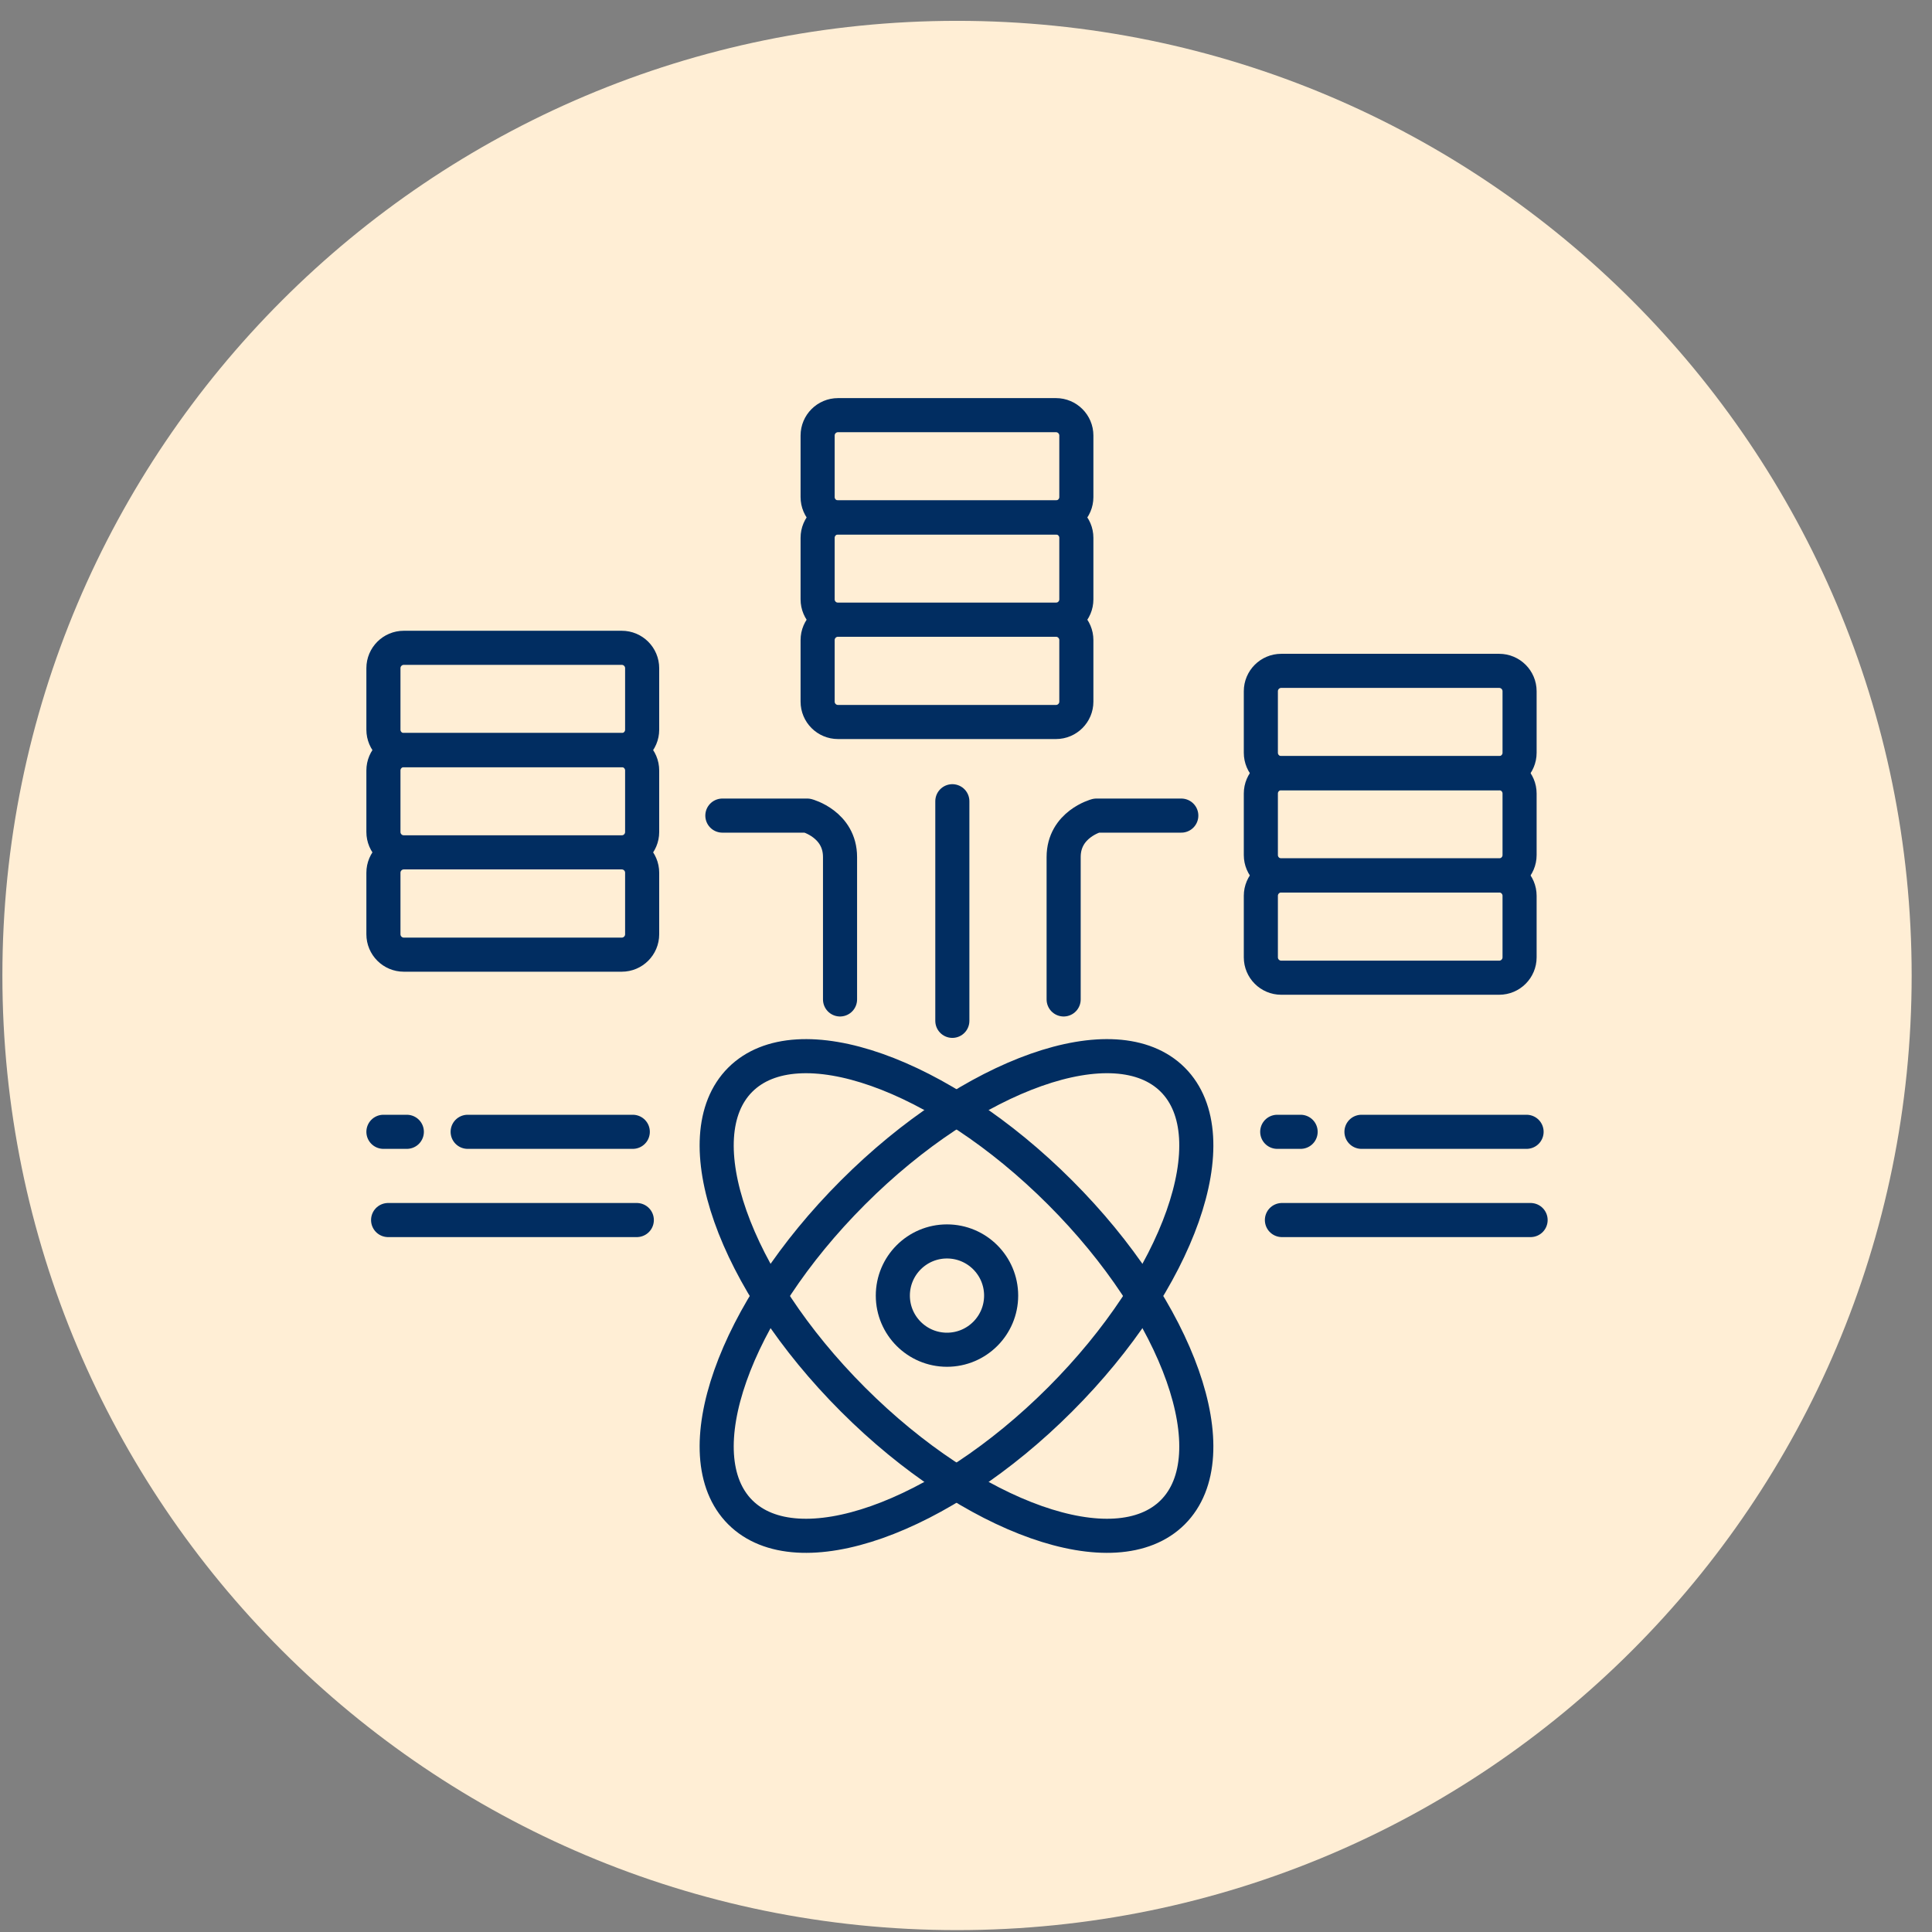
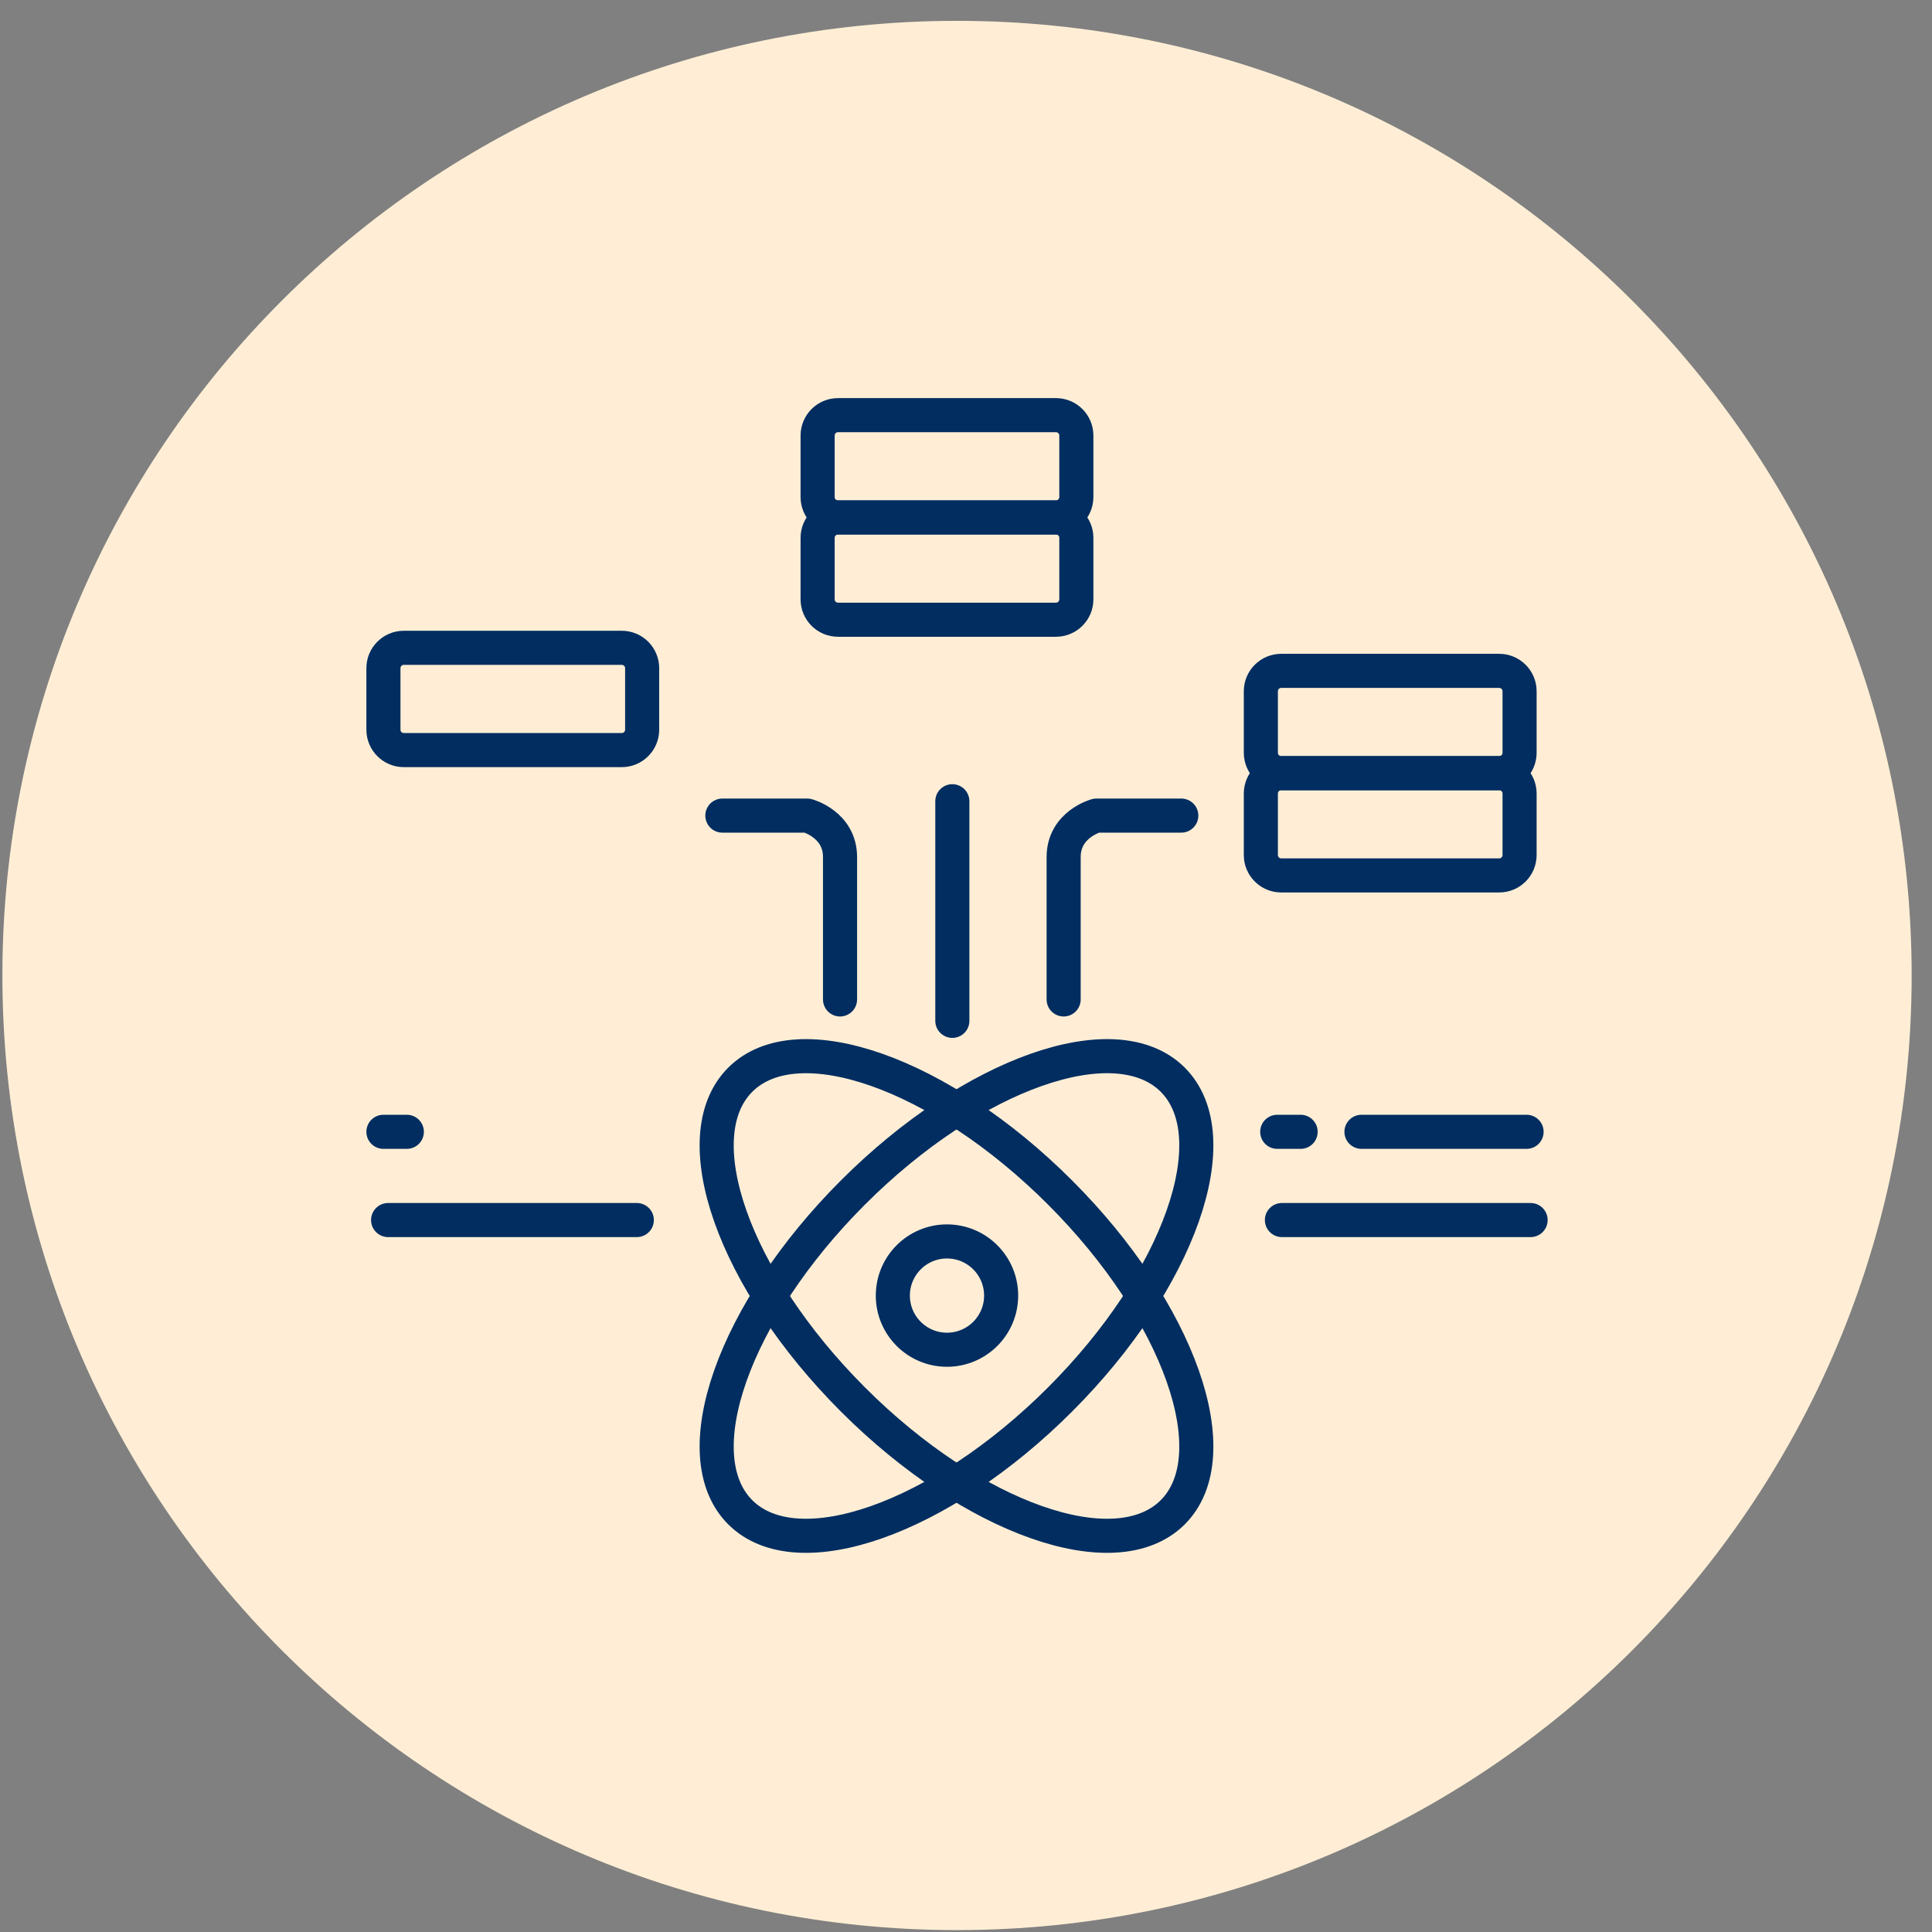
<svg xmlns="http://www.w3.org/2000/svg" width="85" height="85" viewBox="0 0 85 85" fill="none">
  <rect x="0" y="0" width="85" height="85" fill="#808080" stroke="none" />
  <path d="M42.105 84.917C65.301 84.917 84.105 66.113 84.105 42.917C84.105 19.721 65.301 0.917 42.105 0.917C18.909 0.917 0.105 19.721 0.105 42.917C0.105 66.113 18.909 84.917 42.105 84.917Z" fill="#FFEED5" />
  <path d="M51.597 66.533C54.112 64.018 51.892 57.718 46.637 52.464C41.382 47.209 35.083 44.988 32.567 47.504C30.052 50.019 32.273 56.318 37.527 61.573C42.782 66.828 49.081 69.048 51.597 66.533Z" stroke="#012D61" stroke-width="1.5" stroke-linecap="round" stroke-linejoin="round" />
  <path d="M46.637 61.573C51.892 56.318 54.112 50.019 51.597 47.503C49.081 44.988 42.782 47.209 37.527 52.464C32.273 57.718 30.052 64.017 32.567 66.533C35.083 69.048 41.382 66.828 46.637 61.573Z" stroke="#012D61" stroke-width="1.5" stroke-linecap="round" stroke-linejoin="round" />
  <path d="M41.663 59.383C42.979 59.383 44.046 58.316 44.046 57.001C44.046 55.685 42.979 54.618 41.663 54.618C40.348 54.618 39.281 55.685 39.281 57.001C39.281 58.316 40.348 59.383 41.663 59.383Z" stroke="#012D61" stroke-width="1.5" stroke-linecap="round" stroke-linejoin="round" />
  <path d="M27.355 28.501H17.766C17.271 28.501 16.869 28.902 16.869 29.398V32.104C16.869 32.599 17.271 33.001 17.766 33.001H27.355C27.85 33.001 28.252 32.599 28.252 32.104V29.398C28.252 28.902 27.85 28.501 27.355 28.501Z" stroke="#012D61" stroke-width="1.5" stroke-linecap="round" stroke-linejoin="round" />
-   <path d="M27.355 33.001H17.766C17.271 33.001 16.869 33.402 16.869 33.898V36.604C16.869 37.099 17.271 37.501 17.766 37.501H27.355C27.85 37.501 28.252 37.099 28.252 36.604V33.898C28.252 33.402 27.85 33.001 27.355 33.001Z" stroke="#012D61" stroke-width="1.5" stroke-linecap="round" stroke-linejoin="round" />
-   <path d="M27.355 37.501H17.766C17.271 37.501 16.869 37.902 16.869 38.398V41.104C16.869 41.599 17.271 42.001 17.766 42.001H27.355C27.85 42.001 28.252 41.599 28.252 41.104V38.398C28.252 37.902 27.85 37.501 27.355 37.501Z" stroke="#012D61" stroke-width="1.5" stroke-linecap="round" stroke-linejoin="round" />
  <path d="M46.458 18.265H36.869C36.374 18.265 35.972 18.667 35.972 19.162V21.868C35.972 22.364 36.374 22.765 36.869 22.765H46.458C46.953 22.765 47.355 22.364 47.355 21.868V19.162C47.355 18.667 46.953 18.265 46.458 18.265Z" stroke="#012D61" stroke-width="1.5" stroke-linecap="round" stroke-linejoin="round" />
  <path d="M46.458 22.765H36.869C36.374 22.765 35.972 23.167 35.972 23.662V26.368C35.972 26.864 36.374 27.265 36.869 27.265H46.458C46.953 27.265 47.355 26.864 47.355 26.368V23.662C47.355 23.167 46.953 22.765 46.458 22.765Z" stroke="#012D61" stroke-width="1.5" stroke-linecap="round" stroke-linejoin="round" />
-   <path d="M46.458 27.265H36.869C36.374 27.265 35.972 27.667 35.972 28.162V30.868C35.972 31.364 36.374 31.765 36.869 31.765H46.458C46.953 31.765 47.355 31.364 47.355 30.868V28.162C47.355 27.667 46.953 27.265 46.458 27.265Z" stroke="#012D61" stroke-width="1.5" stroke-linecap="round" stroke-linejoin="round" />
  <path d="M65.958 29.515H56.369C55.874 29.515 55.472 29.917 55.472 30.412V33.118C55.472 33.614 55.874 34.015 56.369 34.015H65.958C66.453 34.015 66.855 33.614 66.855 33.118V30.412C66.855 29.917 66.453 29.515 65.958 29.515Z" stroke="#012D61" stroke-width="1.5" stroke-linecap="round" stroke-linejoin="round" />
  <path d="M65.958 34.015H56.369C55.874 34.015 55.472 34.417 55.472 34.912V37.618C55.472 38.114 55.874 38.515 56.369 38.515H65.958C66.453 38.515 66.855 38.114 66.855 37.618V34.912C66.855 34.417 66.453 34.015 65.958 34.015Z" stroke="#012D61" stroke-width="1.5" stroke-linecap="round" stroke-linejoin="round" />
-   <path d="M65.958 38.515H56.369C55.874 38.515 55.472 38.917 55.472 39.412V42.118C55.472 42.614 55.874 43.015 56.369 43.015H65.958C66.453 43.015 66.855 42.614 66.855 42.118V39.412C66.855 38.917 66.453 38.515 65.958 38.515Z" stroke="#012D61" stroke-width="1.5" stroke-linecap="round" stroke-linejoin="round" />
  <path d="M31.781 35.883H35.516C35.516 35.883 36.958 36.265 36.958 37.707V43.971" stroke="#012D61" stroke-width="1.5" stroke-linecap="round" stroke-linejoin="round" />
  <path d="M51.972 35.883H48.237C48.237 35.883 46.796 36.265 46.796 37.707V43.971" stroke="#012D61" stroke-width="1.5" stroke-linecap="round" stroke-linejoin="round" />
  <path d="M41.899 35.251V44.913" stroke="#012D61" stroke-width="1.5" stroke-linecap="round" stroke-linejoin="round" />
  <path d="M17.075 53.677H28.017" stroke="#012D61" stroke-width="1.5" stroke-linecap="round" stroke-linejoin="round" />
  <path d="M16.869 49.795H17.899" stroke="#012D61" stroke-width="1.5" stroke-linecap="round" stroke-linejoin="round" />
-   <path d="M20.575 49.795H27.84" stroke="#012D61" stroke-width="1.5" stroke-linecap="round" stroke-linejoin="round" />
  <path d="M56.399 53.677H67.34" stroke="#012D61" stroke-width="1.5" stroke-linecap="round" stroke-linejoin="round" />
  <path d="M56.193 49.795H57.222" stroke="#012D61" stroke-width="1.5" stroke-linecap="round" stroke-linejoin="round" />
  <path d="M59.899 49.795H67.163" stroke="#012D61" stroke-width="1.5" stroke-linecap="round" stroke-linejoin="round" />
</svg>